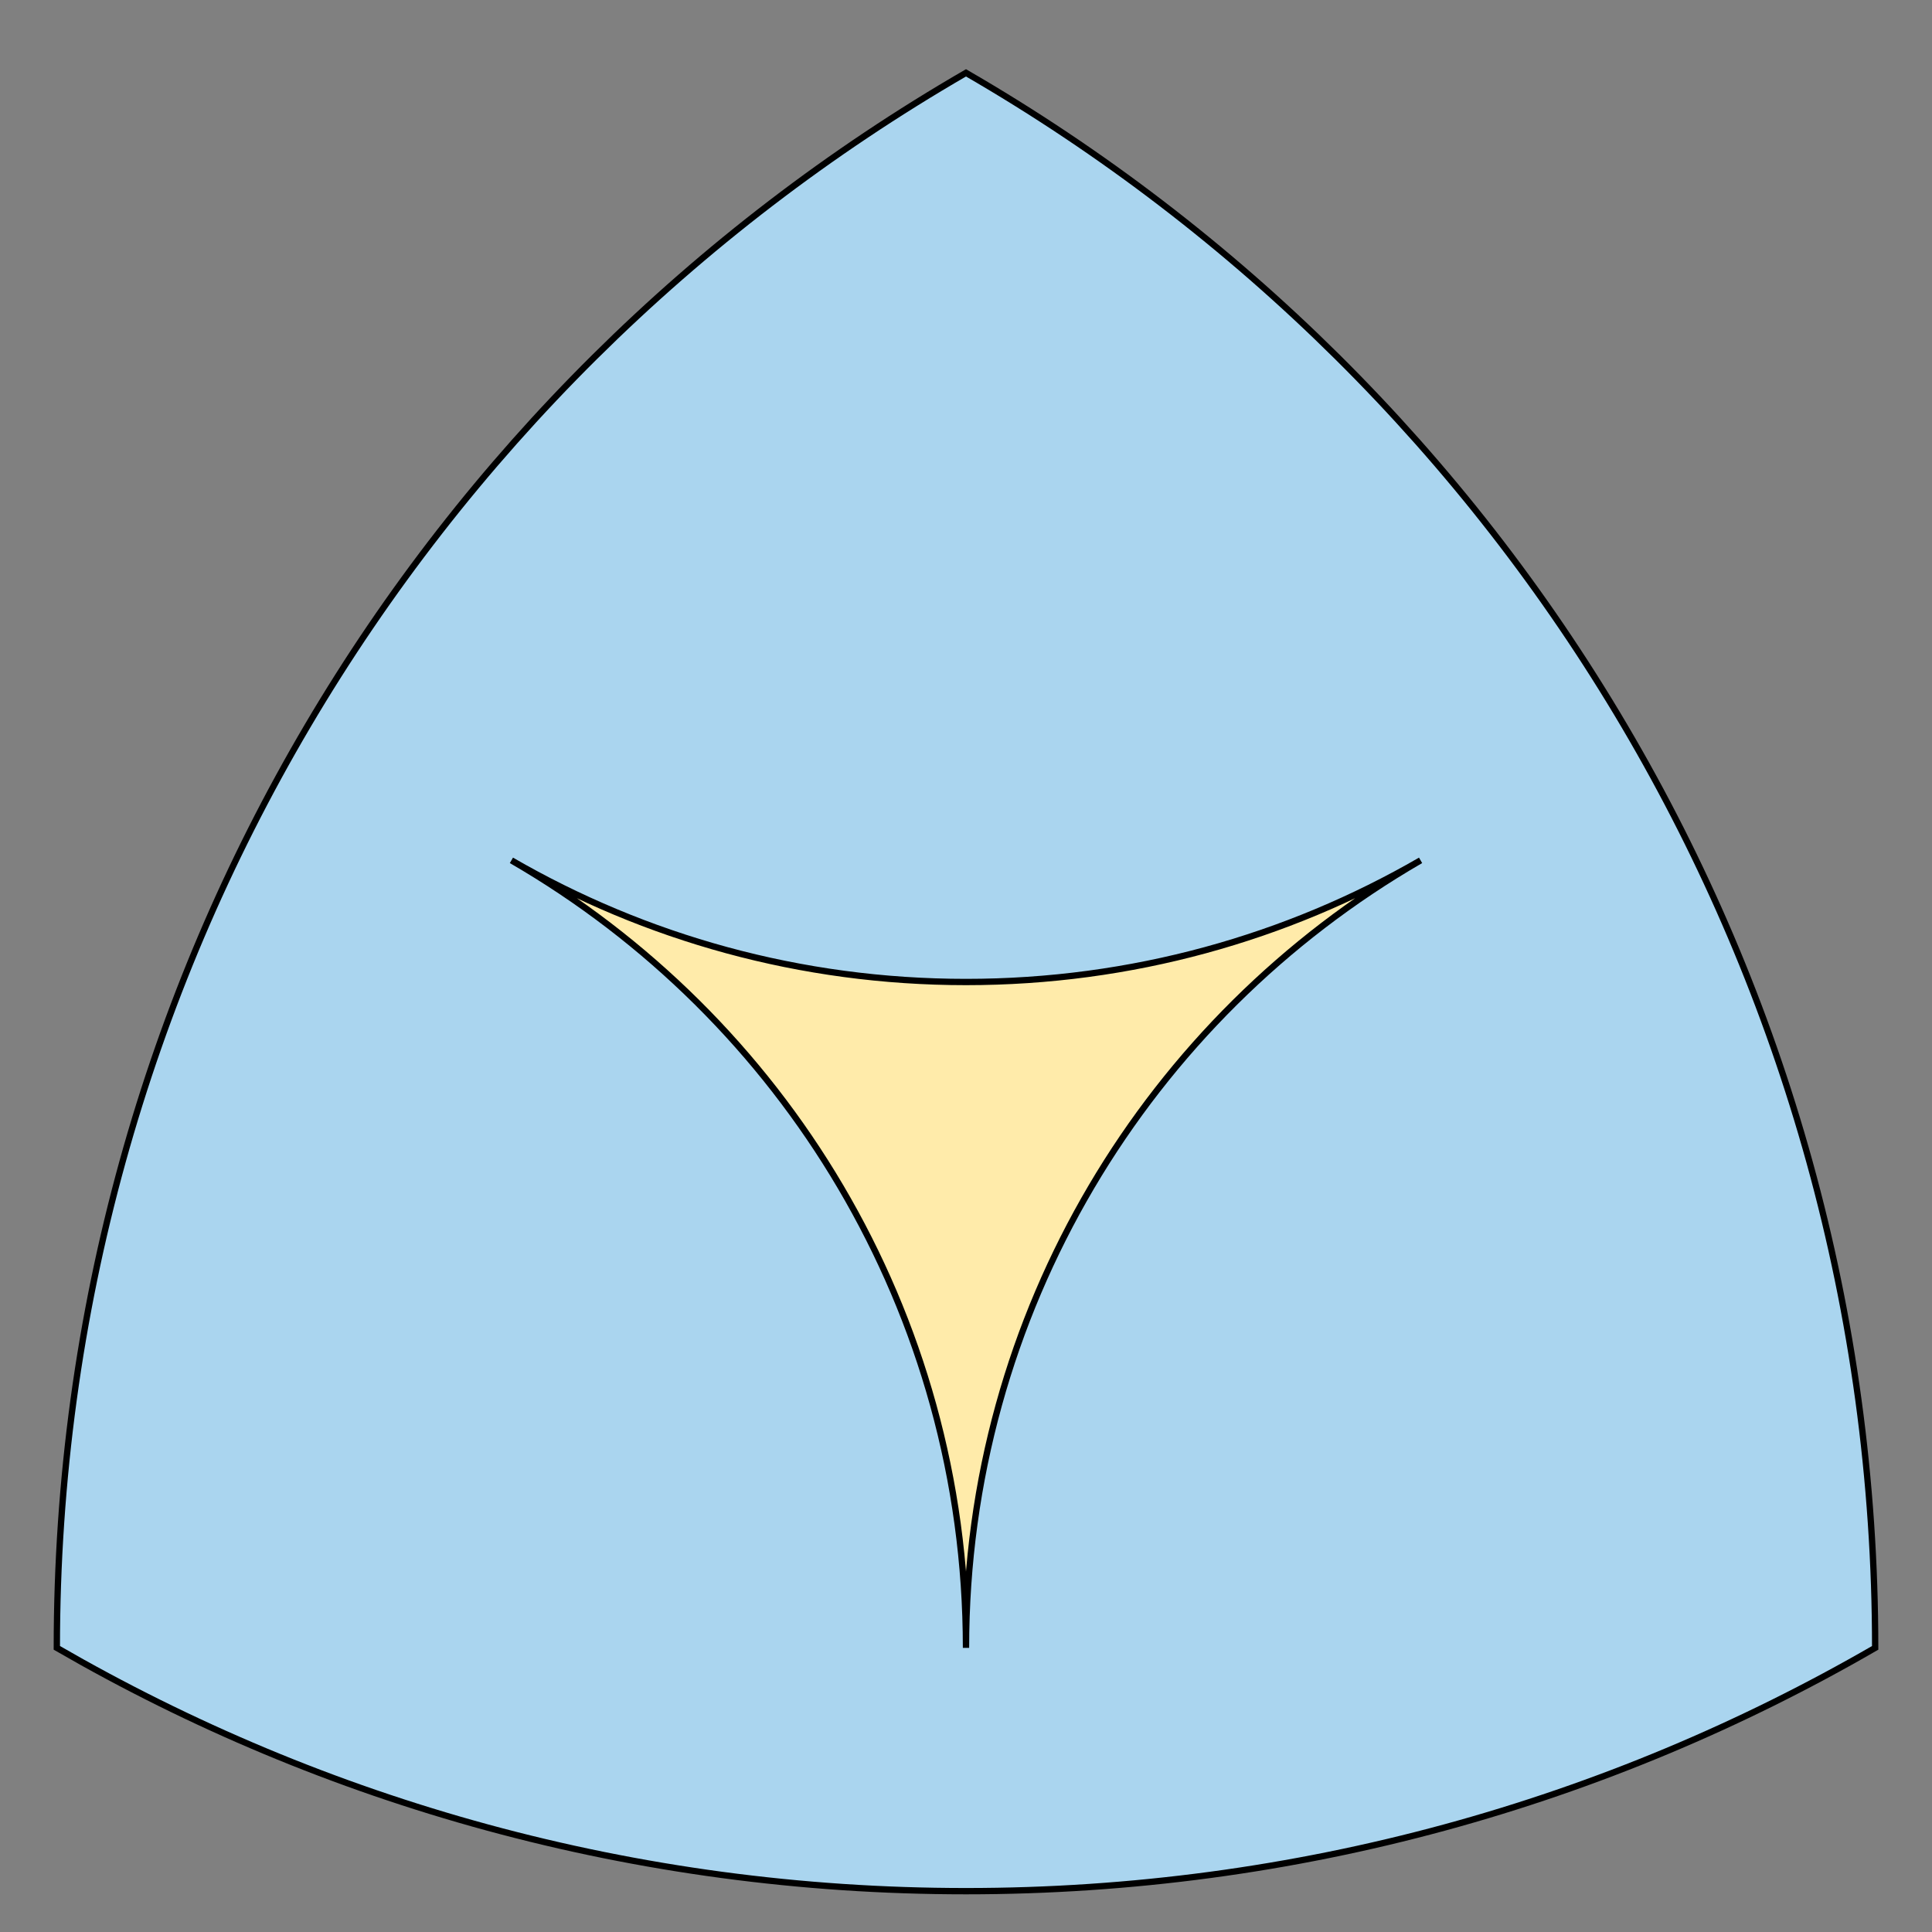
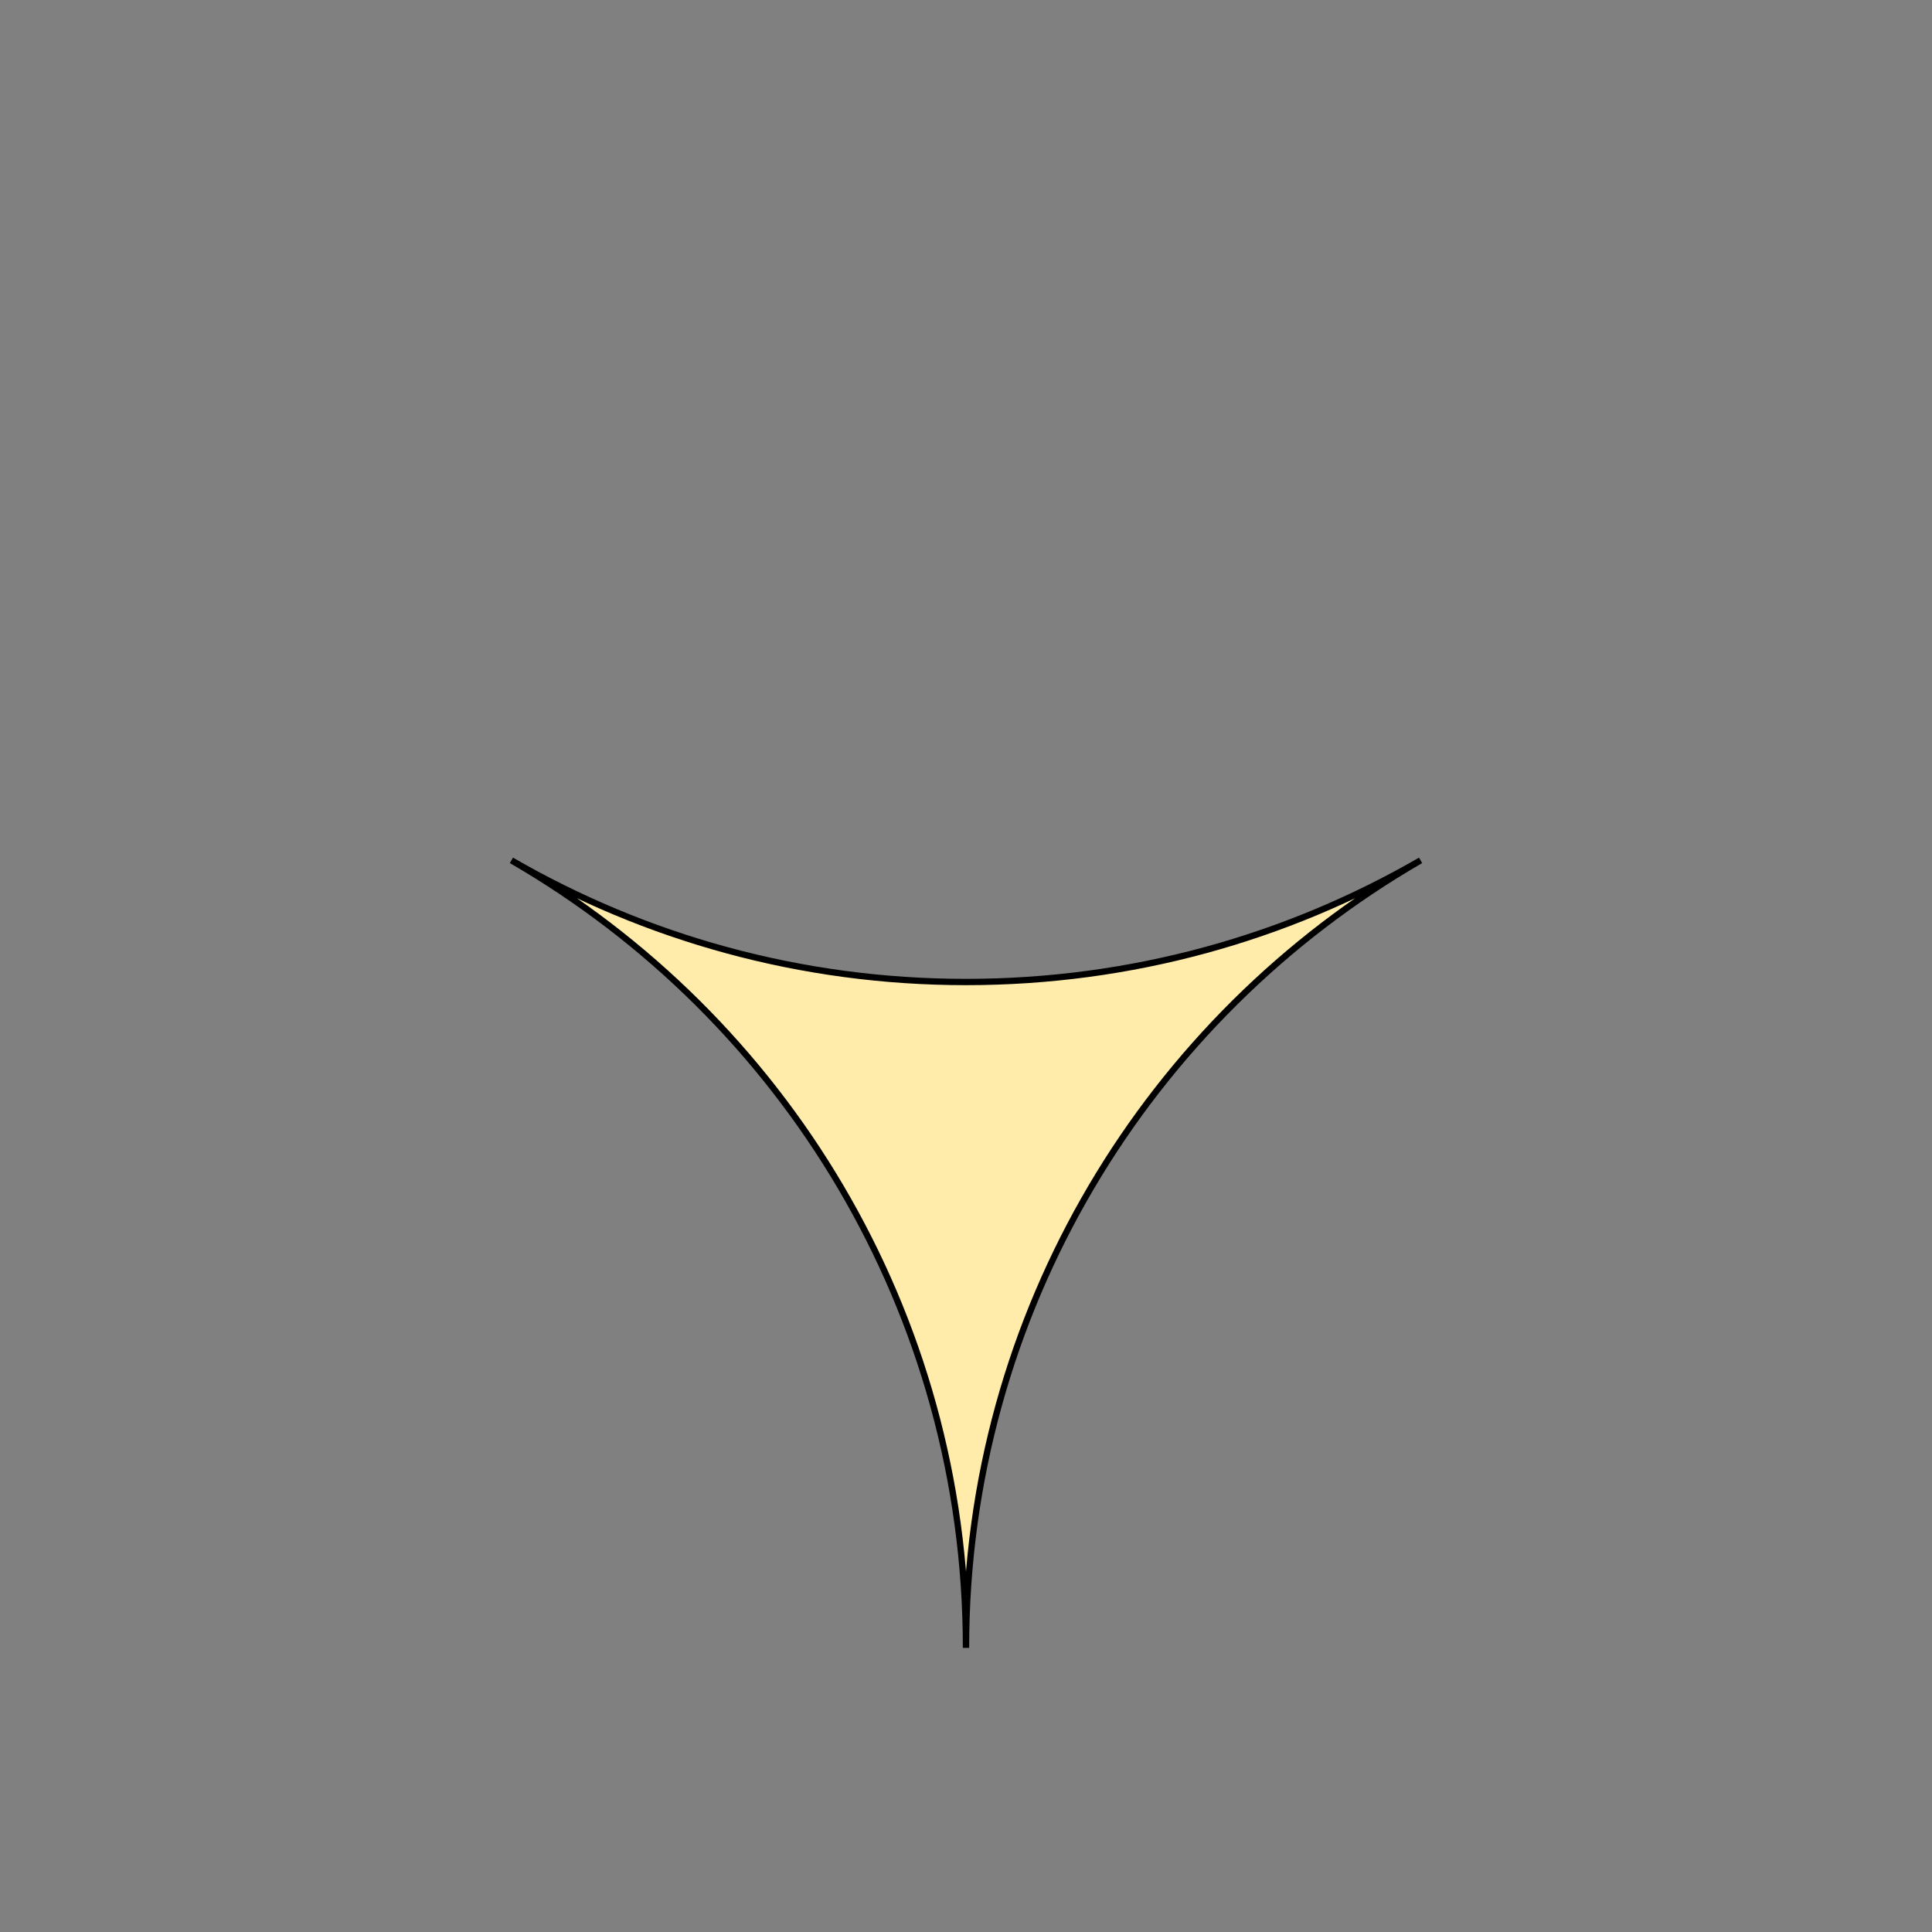
<svg xmlns="http://www.w3.org/2000/svg" width="306" height="306">
  <rect width="100%" height="100%" fill="#808080" stroke="none" />
-   <path fill="#AAD5EF" stroke="#000" d="M297 260.995c-.002-106.597-57.921-199.66-144-249.457C66.92 61.335 9.002 154.398 9 260.994c42.362 24.507 91.541 38.539 144 38.539s101.638-14.032 144-38.538z" />
  <path fill="#FFEBAA" stroke="#000" d="M81 136.266c21.181 12.253 45.771 19.27 72 19.27s50.818-7.017 72-19.269c-43.04 24.897-71.999 71.429-72 124.727v.001c-.001-53.299-28.961-99.83-72-124.729z" />
</svg>